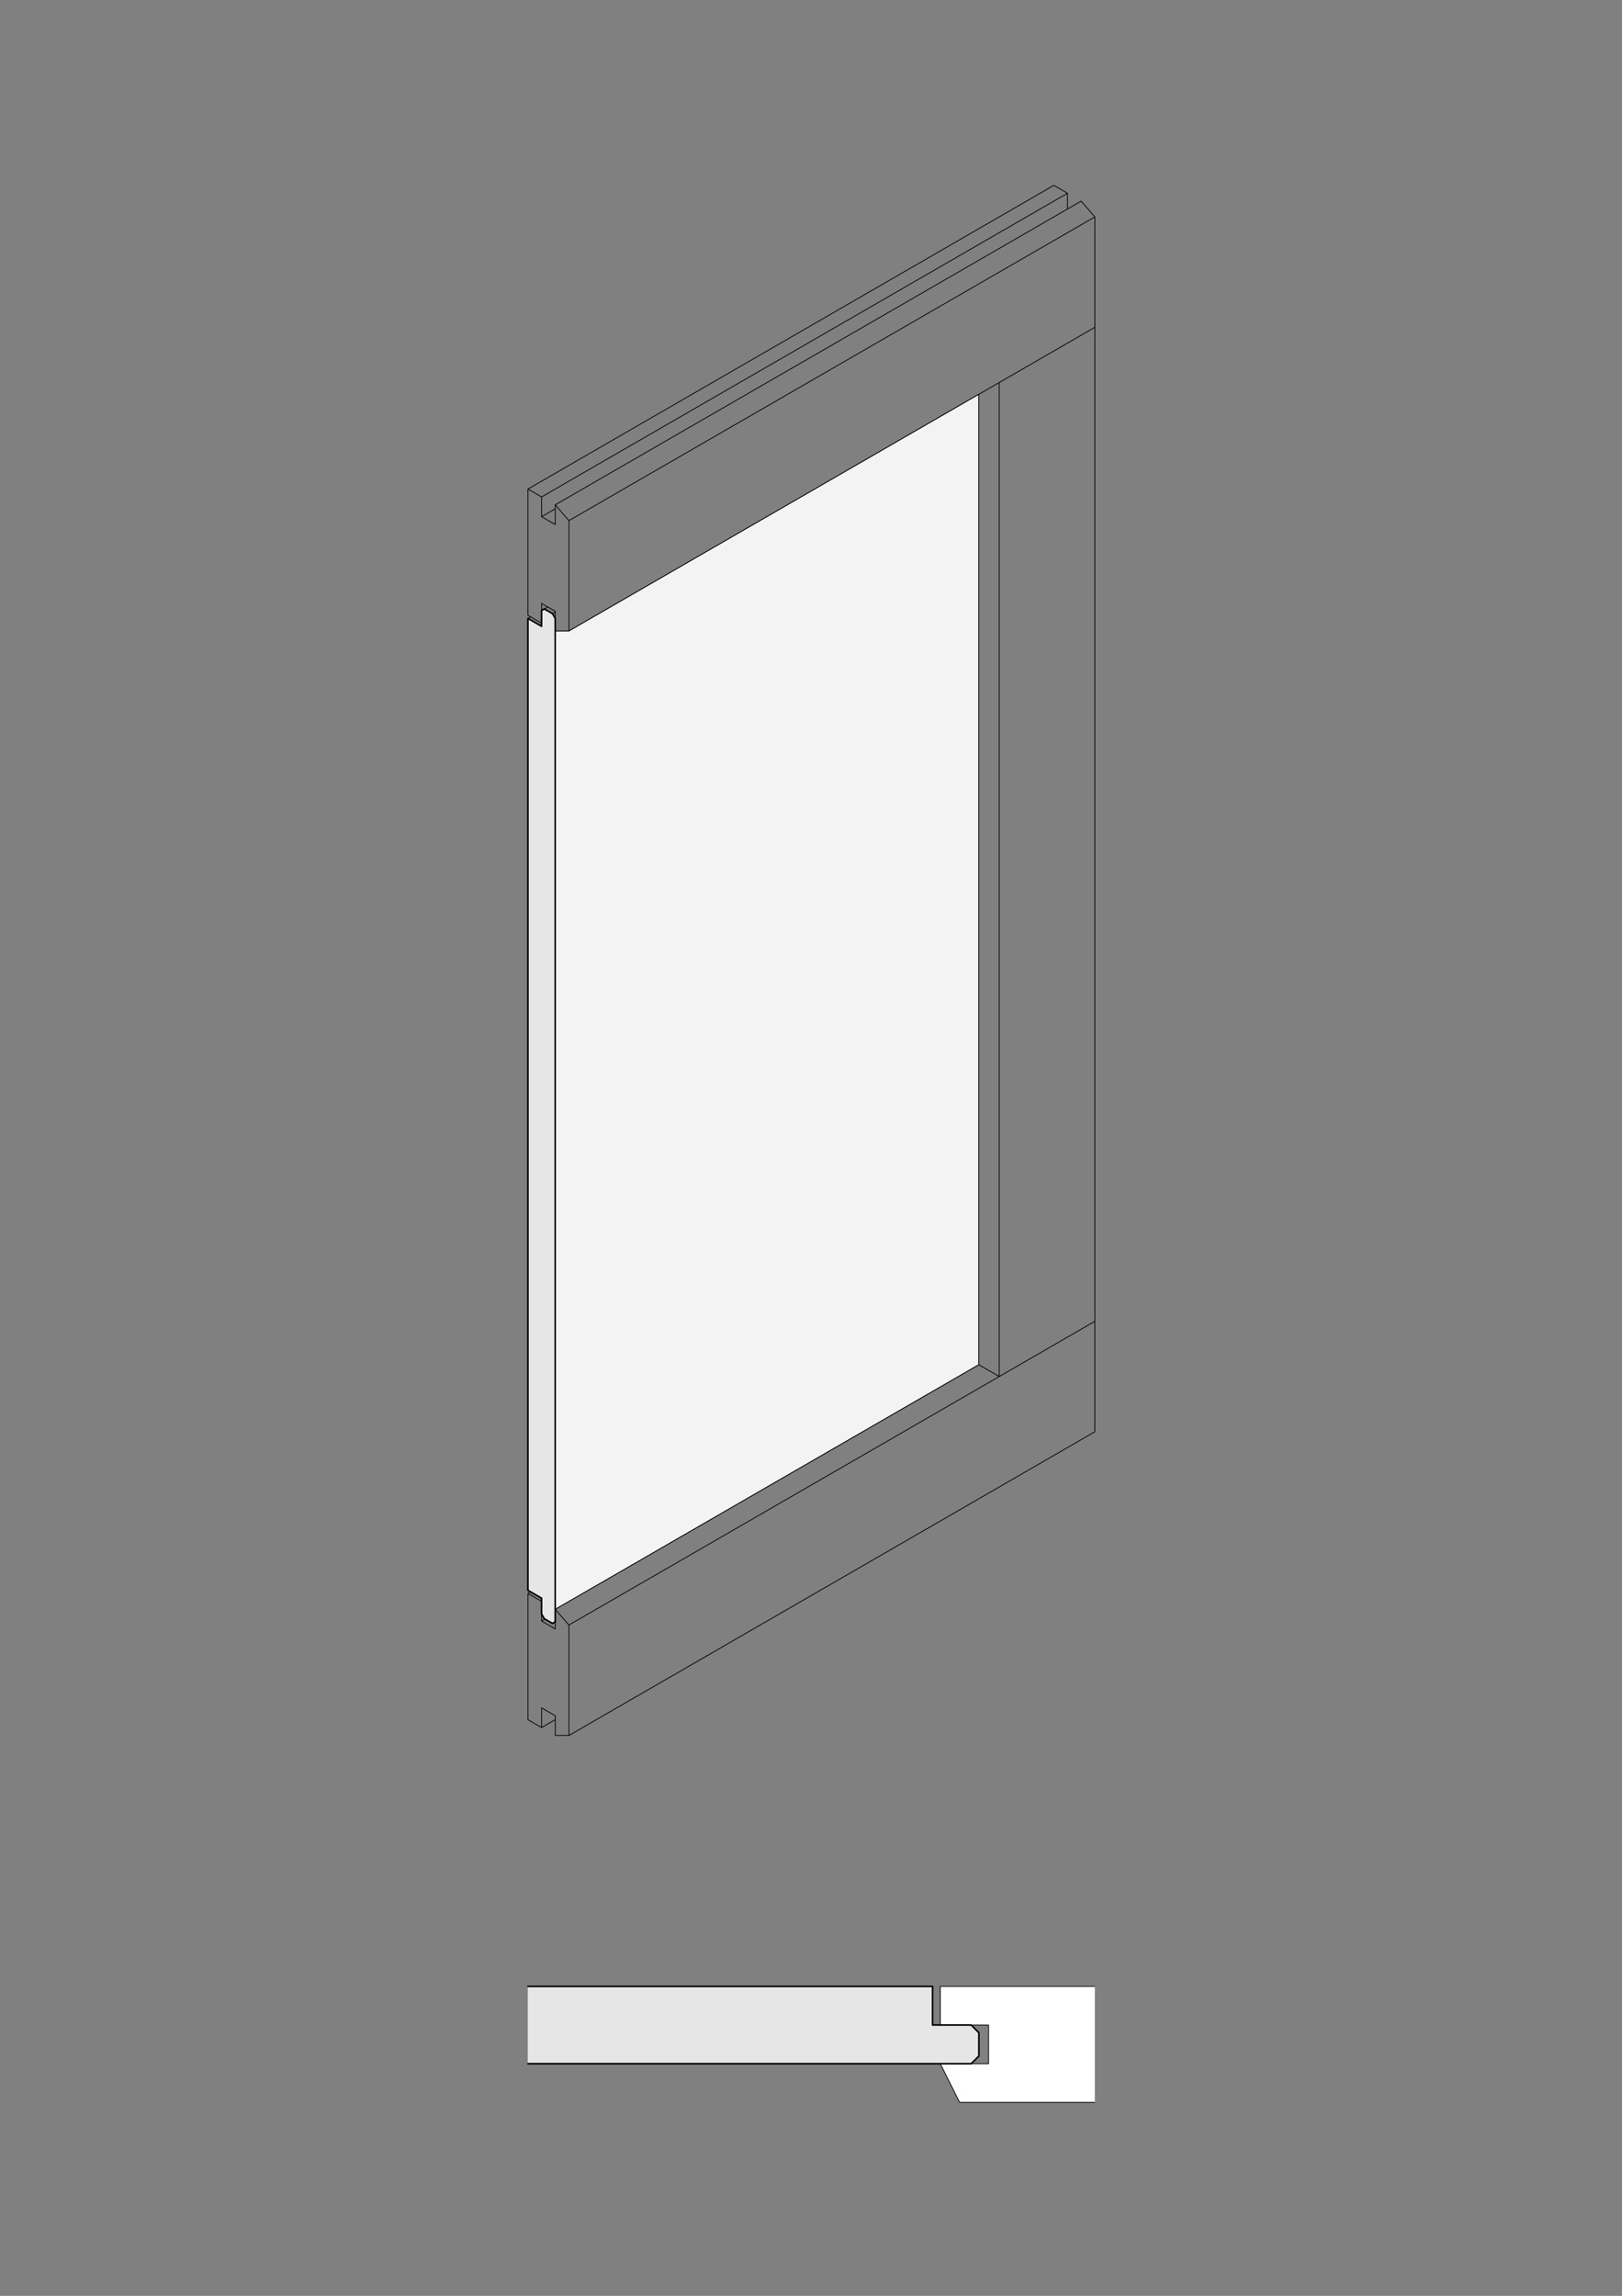
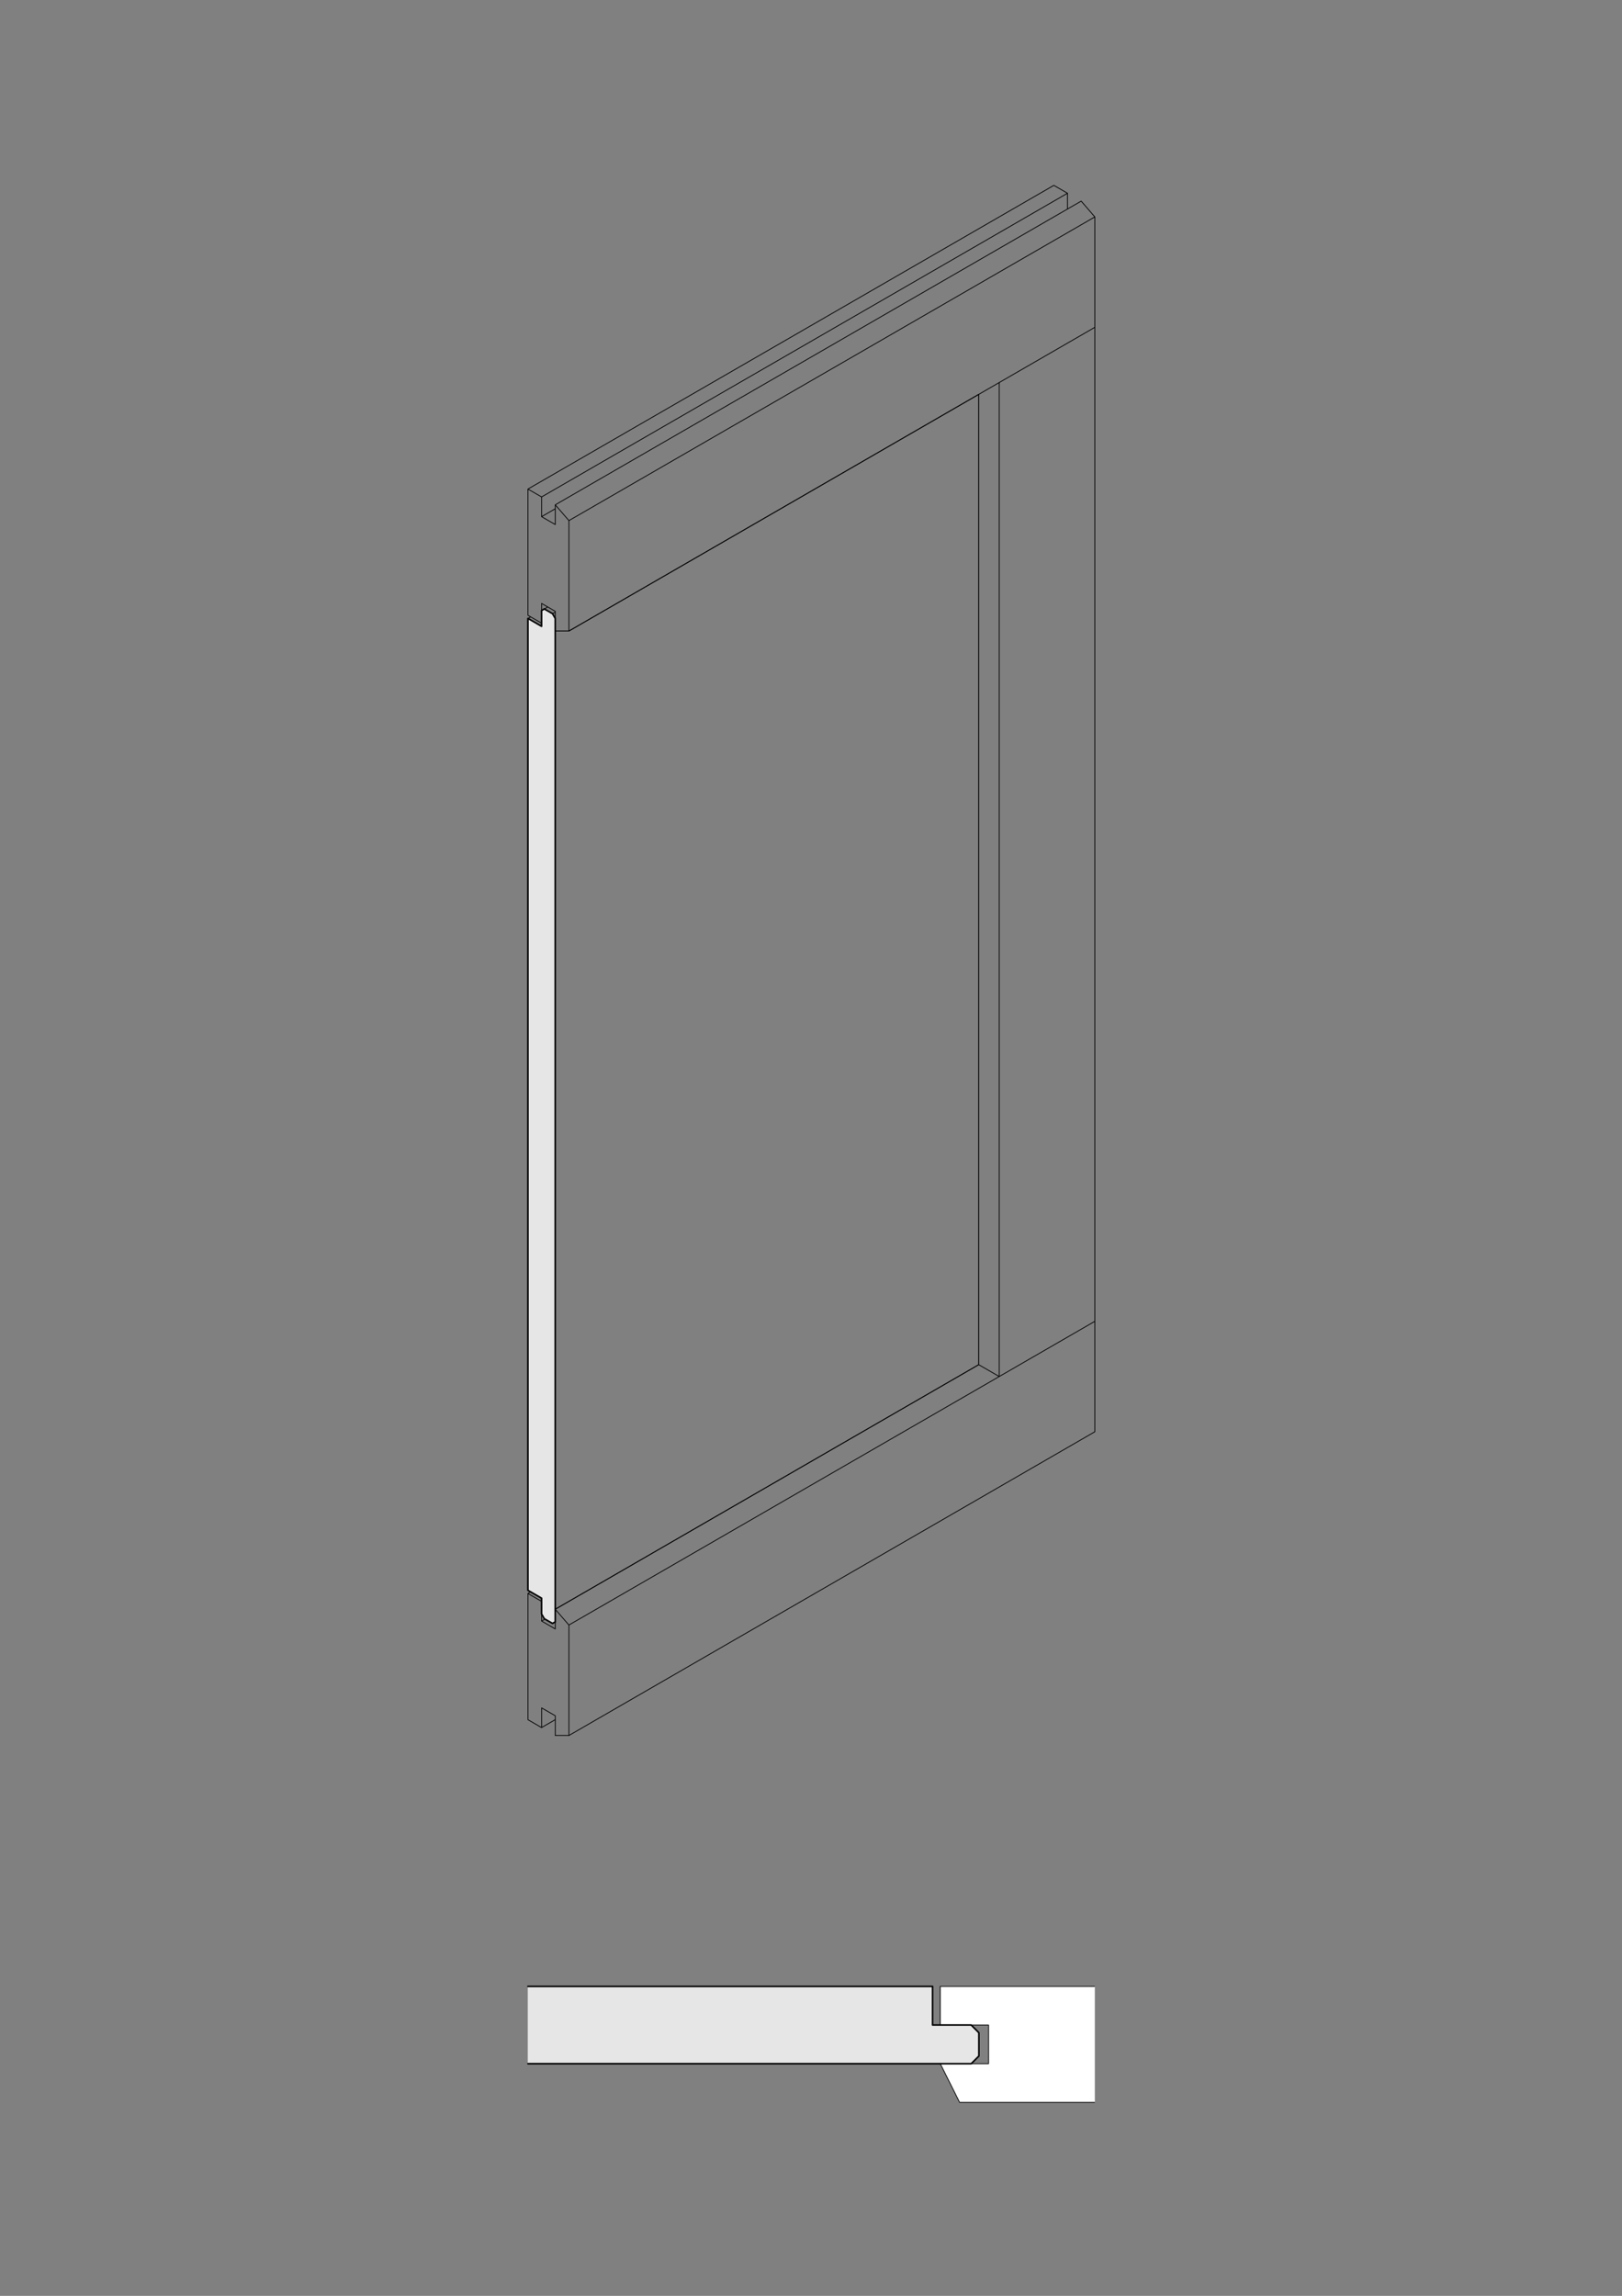
<svg xmlns="http://www.w3.org/2000/svg" id="Ebene_1" version="1.1" viewBox="0 0 595 842">
  <rect x="0" y="0" width="595" height="842" fill="#808080" stroke="none" />
  <defs>
    <style>
      .st0, .st1, .st2 {
        fill: none;
      }

      .st3 {
        fill: #fff;
      }

      .st3, .st4, .st5 {
        fill-rule: evenodd;
      }

      .st4 {
        fill: #e6e6e6;
      }

      .st5 {
        fill: #f3f3f3;
      }

      .st1 {
        stroke-width: .29px;
      }

      .st1, .st2 {
        stroke: #000;
        stroke-linecap: round;
        stroke-linejoin: round;
      }

      .st6 {
        clip-path: url(#clippath-1);
      }

      .st7 {
        clip-path: url(#clippath-3);
      }

      .st8 {
        clip-path: url(#clippath-2);
      }

      .st2 {
        stroke-width: .58px;
      }

      .st9 {
        clip-path: url(#clippath);
      }
    </style>
    <clipPath id="clippath">
      <rect class="st0" width="595" height="842" />
    </clipPath>
    <clipPath id="clippath-1">
      <rect class="st0" width="595.2" height="841.68" />
    </clipPath>
    <clipPath id="clippath-2">
      <rect class="st0" x="186.57" y="63.78" width="222.13" height="579.77" />
    </clipPath>
    <clipPath id="clippath-3">
      <rect class="st0" x="193.66" y="714.33" width="207.96" height="70.87" />
    </clipPath>
  </defs>
  <g class="st9">
    <g class="st6">
      <g class="st8">
        <path class="st1" d="M2504.74-1100.29l.05.07.07.11.07.12.07.12.05.12.05.12.02.12.02.12.02.12v368.37l-.02.12-.02.12-.02.12-.05.12-.05.12-.07.12-.07.12-.07.11-.05.07M2504.74-1097.91l.05-.07.07-.11.07-.12.07-.12.05-.12.05-.12.02-.12.02-.12.02-.12v-.12M2494.7-1137.58v-5.79M2470.66-710.56v-365.69M2469.1-1075.29l.12-.13M2468.9-1075.08l.19-.2M2468.71-1074.89l.19-.2M2468.5-1074.7l.22-.19M2468.3-1074.52l.19-.18M2468.09-1074.35l.22-.17M2467.87-1074.19l.22-.16M2467.68-1074.04l.19-.15M2467.46-1073.89l.22-.14M2463.65-714.61l9,5.21v-368M2460.6-1067.98l1.63-2.89M2455.94-1059.18l4.66-8.8M2445.91-1037.49l3.19-7.38,4.25-9.12,2.59-5.19M2443.58-726.18l19.97,11.52M2442.1-1027.93l3.82-9.56M2313.31-650.96v-300.88M2313.31-985.4l191.43-110.52M2313.31-617.4l191.43-110.52M2313.31-580.37l191.43-110.52v-442.07M2311.81-618.85l158.85-91.71M2310.83-983.45l.1-.07.1-.08.09-.08.09-.09.08-.1.07-.11.07-.11.07-.12.06-.12.05-.13.05-.13.04-.14.03-.15.03-.15.02-.16v-.16s.02-.17.02-.17v-.17s1.51.29,1.51.29v-37.03l-1.5-1.45,191.42-110.52M2308.3-1029.96l191.42-110.52.14.09.14.1.17.1.14.11.14.12.14.12.14.13.14.13.12.14.14.15.14.15.12.16.14.16.12.17.12.17.12.17.12.18.1.18.1.18.12.18.1.18.07.19.1.19.07.19.1.19.05.19.07.19.07.19.05.19.05.19.02.19.05.19.02.19.02.18.02.18v.35l1.51,1.45-191.43,110.52M2308.3-983.67l.15.08.15.07.15.07.15.06.15.05.14.04.14.04.14.03.14.02h.14s.13.01.13.01h.13s.13-.02.13-.02l.13-.02.12-.03.12-.04.12-.05.11-.05,156.52-90.37.22-.13M2310.78-578.39l.11-.07.1-.07.1-.08.09-.09.09-.1.08-.11.07-.11.07-.12.06-.13.06-.13.05-.14.04-.14.04-.15.03-.16.02-.16.02-.17v-.17s.01-.17.01-.17l1.5.29v-37.03l-1.5-1.45v-.17s-.01-.18-.01-.18v-.18s-.04-.18-.04-.18l-.03-.18-.03-.19-.04-.19-.05-.19-.05-.19-.06-.19-.07-.19-.07-.19-.07-.19-.08-.19-.09-.19-.09-.19-.1-.19-.1-.18-.11-.18-.11-.18-.12-.18-.12-.17-.12-.17-.13-.17-.13-.16-.13-.16-.13-.15-.14-.15-.14-.14-.14-.14-.14-.13-.14-.12-.15-.12-.15-.11-.15-.1-.15-.1-.15-.09,155.35-89.69v-357.07M2307.3-990.03l1-.58M2304.29-991.77l3.01,1.74,1,1.74M2303.29-991.19l2.26-1.3M2303.29-623.19l1,1.74,3.01,1.74,1-.58M2303.29-1025.62l5.01,2.89v-7.23l.15.09.15.1.15.1.15.11.15.12.14.12.14.13.14.13.14.14.14.15.13.15.13.16.13.16.13.17.12.17.12.17.12.18.11.18.11.18.1.18.1.19.09.19.09.19.08.19.07.19.07.19.07.19.06.19.05.19.05.19.04.19.03.19.03.18.02.18v.18s.02.18.02.18v.17M2308.3-1028.51l-5.01,2.89v-7.23M2303.29-620.58l5.01,2.89v-7.23l.09-4.46.24-4.15.4-4.07.55-4.01.72-3.96.89-3.92.62-2.33,1.5.87,130.27-75.22v-300.88M2304.54-621.31l-1.25.72v-373.21l5.01,2.89v7.23l.08,4.53.24,4.41.39,4.52.55,4.63.71,4.74.88,4.91.66,3.22,1.5.87,130.27-75.22-1.49-.87-130.29,75.22M2303.29-581.53l5.01-2.89M2303.29-986.56l-5.01-2.89v-46.29l5.01,2.89,191.42-110.52-5.02-2.89-191.41,110.52M2298.28-630.71l5.01-2.89M2503.01-689.89l-.05.11-.07.12-.05.12-.07.11-.1.11-.07.1-.1.09-.1.08-.1.08-.12.06-191.41,110.52-.11.06-.12.05-.12.04-.12.03-.13.02-.13.02h-.13s-.14,0-.14,0h-.14s-.14-.03-.14-.03l-.14-.03-.15-.04-.15-.04-.15-.05-.15-.06-.15-.07-.15-.07-.15-.09v-7.23l-5.01-2.89v7.23l-5.01-2.89v-46.29l5.01,2.89M1803.19-695.26l.05.07.08.11.07.12.06.12.05.12.05.12.03.12.03.12.02.12v.12s0,368.12,0,368.12v.12s-.03.12-.03.12l-.03.12-.03.12-.05.12-.05.12-.06.12-.07.12-.08.11-.05.07M1803.19-692.88l.05-.07.08-.11.07-.12.06-.12.05-.12.05-.12.03-.12.03-.12.02-.12v-.12M1793.17-732.55v-5.79M1769.12-305.52v-365.69M1767.55-670.25l.12-.13M1767.36-670.05l.19-.2M1767.16-669.85l.2-.2M1766.96-669.66l.2-.19M1766.76-669.49l.2-.18M1766.55-669.32l.2-.17M1766.34-669.16l.21-.16M1766.13-669l.21-.15M1765.92-668.86l.21-.14M1762.1-309.58v-357.07M1742.06-321.15l29.06,16.78v-368M1740.55-622.9l20.45-43.11M1611.77-580.37l191.42-110.52M1611.77-212.37l191.42-110.52M1611.77-175.34l191.42-110.52v-442.07M1611.77-546.81V-245.93l130.29-75.22v-300.88M1610.27-618.85l1.5,1.45,191.42-110.52-1.5-1.45-191.42,110.52M1610.27-547.68l130.29-75.22,1.5.87-130.29,75.22-1.5-.87M1609.29-578.42l.1-.07.1-.08.09-.08.09-.09.08-.1.07-.11.07-.11.06-.12.06-.12.05-.13.05-.14.04-.14.03-.15.03-.15.02-.16v-.16s.02-.17.02-.17v-.17s1.51.29,1.51.29v-37.03M1609.24-173.35l.11-.07.1-.07.1-.08.09-.09.09-.1.08-.11.07-.11.07-.12.06-.13.06-.13.05-.14.04-.15.04-.15.03-.16.02-.16.02-.17v-.17s.01-.17.01-.17l1.5.29v-37.03l-1.5-1.45,158.85-91.71M1606.76-624.92l191.42-110.52.15.09.15.1.15.1.15.11.14.12.15.12.14.13.14.13.14.14.14.15.13.15.13.16.13.16.12.16.12.17.12.17.11.18.11.18.11.18.1.18.1.18.09.19.08.19.08.19.07.19.07.19.06.19.06.19.05.19.05.19.04.19.03.19.03.18.02.18.02.18v.18s.01.17.01.17M1606.76-578.64l.15.08.15.07.15.07.15.06.15.05.14.05.14.03.14.03.14.02h.14s.13.02.13.02h.13s.13-.02.13-.02l.12-.02.12-.03.12-.04.12-.05.11-.05,156.53-90.37.21-.13M1610.27-213.81v-.17s-.01-.18-.01-.18v-.18s-.04-.18-.04-.18l-.03-.19-.03-.19-.04-.19-.05-.19-.05-.19-.06-.19-.06-.19-.07-.19-.07-.19-.08-.19-.09-.19-.09-.19-.1-.19-.1-.18-.1-.18-.11-.18-.12-.18-.12-.17-.12-.17-.12-.17-.13-.16-.13-.16-.13-.15-.14-.15-.14-.14-.14-.14-.14-.13-.14-.12-.15-.12-.15-.11-.15-.1-.15-.1-.15-.09,155.34-89.69M1606.76-219.89l3.51-26.91,1.5.87M1606.76-578.64l3.51,30.96M1605.76-585l1-.58M1602.75-586.74l3.01,1.74,1,1.74M1601.75-620.58l5.01-2.89M1601.75-627.82v7.23l5.01,2.89v-7.23l.15.09.15.1.15.1.15.11.15.12.14.12.14.13.14.14.14.14.14.15.13.15.13.16.13.16.12.17.12.17.12.17.12.18.11.18.1.18.1.18.1.19.09.19.09.19.08.19.07.19.07.19.06.19.06.19.05.19.05.19.04.19.03.19.03.18.02.18v.18s.02.18.02.18v.17M1601.75-215.55l5.01,2.89v-7.23M1606.76-578.64v-7.23l-5.01-2.89V-215.55l1.25-.72M1601.75-176.49v-7.23l5.01,2.89v7.23l.15.08.15.08.15.07.15.06.15.05.15.04.15.04.14.03.14.02h.14s.14.01.14.01h.13s.13-.02.13-.02l.13-.02.12-.03.12-.04.12-.05.11-.06,191.42-110.52.11-.06.1-.08.1-.08.09-.09.08-.1.08-.11.07-.11.07-.12.06-.12.05-.11M1601.75-586.16l2.26-1.3M1601.75-218.15l1,1.74,3.01,1.74,1-.58M1601.75-581.53l-5.01-2.89v-46.29l5.01,2.89,191.42-110.52-5.01-2.89-191.42,110.52M1596.74-225.68l5.01-2.89M1606.76-179.39l-5.01,2.89-5.01-2.89v-46.29l5.01,2.89M1093.13-328.38v-5.78M1068.08-264.73V99.8l-7.51-4.34v-355.85M910.23-173.6l192.92-111.38M910.23-214.1l192.92-111.38M910.23,190.93l192.92-111.38M907.73,157.66V-143.22M1060.56,95.46l-155.34,89.69,5.01,5.79v40.5M905.22-212.66v-7.23M905.22,192.38v-36.16l2.51,1.45,130.29-75.22V-218.44M904.22-179.97l1-.58M901.21-181.7l3.01,1.74,1,1.74M900.21-215.55l5.01-2.89M905.22-212.66l-5.01-2.89v-7.23M900.21,189.48l5.01,2.89M905.22-173.6h5.01v-40.5l-5.01-5.79,192.92-111.38,5.01,5.79V120.05l-192.92,111.38h-5.01v-7.23l-5.01-2.89v7.23l5.01-2.89M900.21-181.12l2.26-1.3M900.21,186.88l1,1.74,3.01,1.74,1-.58M897.7-175.05l2.51-1.45M901.46,188.76l-1.25.72v-10.13l-2.51-1.45V-175.05l2.51,1.45v-10.13l5.01,2.89v36.16l2.51,1.45,130.29-75.22-2.51-1.45-130.29,75.22M900.21-176.49l-5.01-2.89v-46.29l5.01,2.89,192.92-111.38-5.01-2.89-192.92,111.38M895.2,179.36l2.51-1.45M900.21,228.54l-5.01-2.89v-46.29l5.01,2.89M366.54,140.3v364.53l-7.52-4.34V144.64M208.69,231.43v-40.5M208.69,636.47v-40.5M359.02,500.49l-155.34,89.69,5.01,5.79,192.92-111.38M203.68,192.38v-7.23M203.68,231.43h5.01l192.92-111.38M202.68,225.07l1-.58M199.67,223.33l3.01,1.74,1,1.74M198.67,591.91l1,1.74,3.01,1.74,1-.58M198.67,223.91l2.25-1.3M198.67,189.48l5.01-2.89M198.67,182.25v7.23l5.01,2.89M198.67,633.57l5.01-2.89M193.66,179.36l192.92-111.38,5.01,2.89M193.66,226.8l5.01,2.89v-8.39l5.01,2.89v373.21l-5.01-2.89M194.66,226.23l-1,.58v356.43l5.01,2.89v8.39l1.25-.72M198.67,228.54l-5.01-2.89v-46.29l5.01,2.89,192.92-111.38v5.79M193.66,584.39l1-.58M401.62,79.55l-192.92,111.38-5.01-5.79,192.92-111.38,5.01,5.79v445.54l-192.92,111.39h-5.01v-7.23l-5.01-2.89v7.23l-5.01-2.89v-46.29l5.01,2.89" />
        <path class="st1" d="M1692.95-1155.01v1.16l3.01,1.74h2M1690.69-1153.71l5.01,2.89,12.53-7.23.2-.11.2-.12.21-.12.21-.12.22-.12.22-.12.23-.12.23-.12.24-.12.24-.12.25-.12.25-.12.26-.12.26-.12.26-.12.27-.12.27-.12.28-.13.28-.13.29-.13.3-.13.3-.13.3-.13.31-.13.31-.13.32-.13.32-.13.33-.13.33-.14.34-.13.34-.14.35-.14.35-.14.36-.14.36-.14.36-.14.37-.14.37-.14.38-.14.38-.14.39-.14.39-.14.4-.15.4-.15.41-.15.41-.15.42-.15.42-.15.43-.15.43-.15.44-.15.44-.15.45-.15.45-.16.46-.15.46-.16.47-.16.47-.16.48-.16.48-.16.48-.16.49-.16.49-.16.5-.16,1.5.87,130.29-75.22-10.02-5.79-161.6,93.3M1661.88-1131.29l.04.03.05.02.04.02.05.02.05.02.05.02.05.02.05.02.05.02.05.02.05.02.05.02.05.02.05.02.05.02.05.02.05.02.05.02.05.02.05.02.05.02.05.02.05.02.05.02.06.02.05.02h.06s.06.03.06.03l.06.02h.06s.06.03.06.03h.06s.06.03.06.03h.06s.06.02.06.02h.06s.06.02.06.02h.06s.06.02.06.02h.06s.06.02.06.02h.06s.06.02.06.02h.06s.06.02.06.02h.06s.06.01.06.01h.06s.06.01.06.01h.06s.06.01.06.01h.06s.06,0,.06,0h.06s.06,0,.06,0h.06s.06,0,.06,0h.06s.06,0,.06,0h.06s.06,0,.06,0h.06s.06,0,.06,0h.24s.06,0,.06,0h.06s.06,0,.06,0h.06s.06,0,.06,0h.06s.06,0,.06,0h.06s.06,0,.06,0h.06s.06-.01.06-.01h.06s.06-.01.06-.01h.06s.06-.01.06-.01h.06s.06-.02.06-.02h.06s.06-.02.06-.02h.06s.06-.02.06-.02h.06s.06-.02.06-.02h.06s.06-.02.06-.02h.06s.06-.02.06-.02h.06s.06-.03.06-.03h.06s.06-.03.06-.03h.06s.06-.03.06-.03h.05s.06-.03.06-.03l.06-.02.05-.02.05-.02.06-.02.05-.02.05-.02.05-.02.05-.02.05-.02.05-.02.05-.02.05-.02.05-.02.05-.02.05-.02.05-.02.05-.02.05-.02.05-.02.05-.02.05-.02.05-.02.05-.02.04-.02.04-.02.04-.03,2.01.58,32.07-18.52-1-1.16.04-.02.04-.02.04-.03.04-.03.04-.03.04-.03.04-.03.04-.03.04-.03.04-.03.04-.03.04-.03.04-.03.04-.03.03-.03.04-.03.03-.03.03-.03.03-.03.03-.03.03-.03.03-.03.03-.03.03-.03.03-.03.03-.03.03-.03.03-.03.02-.03.03-.03.02-.03.02-.03.02-.03.02-.03.02-.03.02-.03.02-.03.02-.03.02-.03.02-.03.02-.03.02-.03.02-.03v-.03s.03-.04.03-.04v-.03s.03-.03.03-.03v-.04s.02-.03.02-.03v-.03s.02-.04.02-.04v-.03s.02-.04.02-.04v-.03s.01-.04.01-.04v-.03s.01-.04.01-.04v-.04s0-.03,0-.03v-.04s0-.03,0-.03v-.07s0-.07,0-.07v-.04s0-.03,0-.03v-.04s0-.04,0-.04v-.03s0-.04,0-.04v-.03s-.01-.04-.01-.04v-.03s-.01-.04-.01-.04v-.03s-.02-.04-.02-.04v-.03s-.02-.04-.02-.04v-.03s-.02-.04-.02-.04v-.03s-.03-.03-.03-.03v-.03s-.03-.03-.03-.03l-.02-.04-.02-.03-.02-.03-.02-.03-.02-.03-.02-.03-.02-.03-.02-.03-.02-.03-.02-.03-.02-.03-.02-.03-.02-.03-.03-.03-.02-.03-.03-.03-.03-.03-.03-.03-.03-.03-.03-.03-.03-.03-.03-.03-.03-.03-.03-.03-.03-.03-.03-.03-.03-.03-.04-.03-.03-.03-.04-.03-.04-.03-.04-.03-.04-.03-.04-.03-.04-.03-.04-.03-.04-.03-.04-.03-.04-.03-.04-.03-.04-.02-.04-.03-.04-.02M1660.88-1136.5h2l3.01,1.74v1.16M1656.87-1134.18l-2.51-4.34,35.08-20.25,7.52,1.44M1501.53-1044.5l10.02,5.79,130.29-75.22-1.5-.87.28-.29.28-.29.28-.28.28-.28.27-.28.28-.27.27-.27.27-.27.27-.27.27-.26.27-.26.27-.26.27-.26.26-.25.26-.25.26-.25.26-.24.26-.24.26-.24.26-.24.25-.23.25-.23.25-.23.25-.23.25-.22.25-.22.25-.22.24-.21.24-.21.24-.21.24-.21.24-.2.24-.2.24-.2.24-.19.24-.19.23-.19.23-.18.23-.18.23-.18.23-.18.23-.18.23-.17.22-.17.22-.17.22-.16.22-.16.22-.16.22-.16.22-.15.21-.15.21-.15.21-.14.21-.14.21-.14.21-.14.21-.13.2-.13.2-.13.2-.12.2-.12.2-.12.2-.12.19-.12,12.53-7.23-5.01-2.89-161.6,93.3M991.41-749.98v1.16l3.01,1.74h2M989.16-748.68l5.01,2.89,6.26-3.62,28.56-12.44,1.5.87,130.29-75.22-10.02-5.79-161.6,93.3M960.34-726.26l.04.02.05.02.04.02.05.02.05.02.05.02.05.02.05.02.05.02.05.02.05.02.05.02.05.02.05.02.05.02.05.02.05.02.05.02.05.02.05.02.05.02.05.02.05.02.06.02.05.02.06.02h.05s.06.03.06.03l.06.02h.06s.06.03.06.03h.06s.06.03.06.03h.06s.06.02.06.02h.06s.06.02.06.02h.06s.06.02.06.02h.06s.06.02.06.02h.06s.06.02.06.02h.06s.06.02.06.02h.06s.06.01.06.01h.06s.06.01.06.01h.06s.06.01.06.01h.06s.06,0,.06,0h.06s.06,0,.06,0h.06s.06,0,.06,0h.06s.06,0,.06,0h.06s.06,0,.06,0h.06s.06,0,.06,0h.24s.06,0,.06,0h.06s.06,0,.06,0h.06s.06,0,.06,0h.06s.06,0,.06,0h.06s.06,0,.06,0h.06s.06,0,.06,0h.06s.06-.01.06-.01h.06s.06-.01.06-.01h.06s.06-.02.06-.02h.06s.06-.02.06-.02h.06s.06-.02.06-.02h.06s.06-.02.06-.02h.06s.06-.02.06-.02h.06s.06-.02.06-.02h.06s.06-.03.06-.03h.06s.06-.03.06-.03h.06s.06-.03.06-.03h.05s.06-.03.06-.03l.06-.02.05-.02.06-.02.05-.02.05-.02.05-.02.05-.02.05-.02.05-.02.05-.02.05-.02.05-.02.05-.02.05-.02.05-.02.05-.02.05-.02.05-.02.05-.02.05-.02.05-.02.05-.02.05-.02.04-.02.04-.02.04-.02,2.01.58,32.07-18.52-1-1.16.04-.03.04-.02.04-.03.04-.03.04-.03.04-.03.04-.03.04-.03.04-.03.04-.03.04-.03.04-.03.04-.03.04-.03.03-.03.04-.03.03-.03.03-.03.03-.03.03-.03.03-.03.03-.03.03-.03.03-.03.03-.03.03-.03.03-.03.03-.03.02-.03.03-.03.02-.03.02-.03.02-.03.02-.03.02-.03.02-.03.02-.03.02-.03.02-.03.02-.03.02-.03.02-.03.02-.03v-.03s.03-.04.03-.04v-.03s.03-.03.03-.03v-.03s.02-.04.02-.04v-.03s.02-.04.02-.04v-.03s.02-.04.02-.04v-.03s.01-.04.01-.04v-.03s.01-.04.01-.04v-.04s0-.03,0-.03v-.04s0-.03,0-.03v-.07s0-.07,0-.07v-.04s0-.03,0-.03v-.04s0-.03,0-.03v-.04s0-.04,0-.04v-.03s-.01-.04-.01-.04v-.03s-.01-.04-.01-.04v-.03s-.02-.04-.02-.04v-.03s-.02-.04-.02-.04v-.03s-.02-.03-.02-.03v-.04s-.03-.03-.03-.03v-.03s-.03-.03-.03-.03l-.02-.04-.02-.03-.02-.03-.02-.03-.02-.03-.02-.03-.02-.03-.02-.03-.02-.03-.02-.03-.02-.03-.02-.03-.02-.03-.03-.03-.02-.03-.03-.03-.03-.03-.03-.03-.03-.03-.03-.03-.03-.03-.03-.03-.03-.03-.03-.03-.03-.03-.03-.03-.03-.03-.04-.03-.03-.03-.04-.03-.04-.03-.04-.03-.04-.03-.04-.03-.04-.03-.04-.03-.04-.03-.04-.03-.04-.03-.04-.02-.04-.03-.04-.03-.04-.02M959.34-731.46h2l3.01,1.74v1.16M995.42-752.3l-7.52-1.44-35.08,20.25,2.51,4.34M799.99-639.47l10.02,5.79,130.29-75.22-1.5-.87,21.55-16.49,6.26-3.62-5.01-2.89-161.6,93.3M294.88-342.06h-2l-3.01-1.74v-1.16M287.62-343.65l5.01,2.89,31.32-18.08,2.51,1.44,130.29-75.22-10.02-5.78-152.83,88.24,2.51,1.45-8.77,5.06M258.8-321.22l7.52,1.44,35.08-20.25-2.51-4.34M257.8-326.43h2l3.01,1.74v1.16M293.88-347.26l-7.52-1.44-35.08,20.25,2.51,4.34M95.95-235.88l152.84-88.24,2.51,1.45,8.77-5.06,5.01,2.89-31.32,18.08,2.51,1.45-130.29,75.22-10.02-5.79M-411.67,60.09v1.16l3,1.74h2M-413.92,61.39l5.01,2.89L-247.31-29.02l-10.02-5.79-154.34,89.11,5.01,2.89-7.26,4.2M-442.74,83.81l7.52,1.45,35.08-20.25-2.51-4.34M-443.74,78.6h2l3.01,1.74v1.16M-407.66,57.77l-7.52-1.45-35.08,20.25,2.51,4.34M-608.1,167.71l10.02,5.79,161.6-93.3-5.01-2.89-7.26,4.19-5.01-2.89-154.34,89.11" />
      </g>
-       <polyline class="st5" points="203.68 590.18 359.02 500.49 359.02 144.64 208.69 231.43 203.68 231.43 203.68 590.18" />
      <polygon class="st1" points="203.68 590.18 359.02 500.49 359.02 144.64 208.69 231.43 203.68 231.43 203.68 590.18" />
      <polyline class="st4" points="203.68 226.8 202.68 225.07 199.67 223.33 198.67 223.91 198.67 229.7 193.66 226.8 193.66 583.23 198.67 586.13 198.67 591.91 199.67 593.65 202.68 595.38 203.68 594.81 203.68 226.8" />
      <polygon class="st2" points="203.68 226.8 202.68 225.07 199.67 223.33 198.67 223.91 198.67 229.7 193.66 226.8 193.66 583.23 198.67 586.13 198.67 591.91 199.67 593.65 202.68 595.38 203.68 594.81 203.68 226.8" />
      <g class="st7">
        <polyline class="st3" points="344.92 742.68 344.92 728.5 458.31 728.5 458.31 742.68 440.59 742.68 440.59 756.85 458.31 756.85 451.22 771.02 352.01 771.02 344.92 756.85 362.64 756.85 362.64 742.68 344.92 742.68" />
        <polygon class="st1" points="344.92 742.68 344.92 728.5 458.31 728.5 458.31 742.68 440.59 742.68 440.59 756.85 458.31 756.85 451.22 771.02 352.01 771.02 344.92 756.85 362.64 756.85 362.64 742.68 344.92 742.68" />
        <polyline class="st3" points="-94.45 756.85 356.26 756.85 359.1 754.02 359.1 745.51 356.26 742.68 342.09 742.68 342.09 728.5 -94.45 728.5 -94.45 756.85" />
-         <polygon class="st1" points="-94.45 756.85 356.26 756.85 359.1 754.02 359.1 745.51 356.26 742.68 342.09 742.68 342.09 728.5 -94.45 728.5 -94.45 756.85" />
      </g>
      <polyline class="st4" points="359.1 754.02 356.26 756.85 193.66 756.85 193.66 728.5 342.09 728.5 342.09 742.68 356.26 742.68 359.1 745.51 359.1 754.02" />
      <path class="st2" d="M193.66,728.5h148.43v14.17h14.17l2.83,2.83v8.5M359.1,754.02l-2.83,2.83h-162.6" />
    </g>
  </g>
</svg>